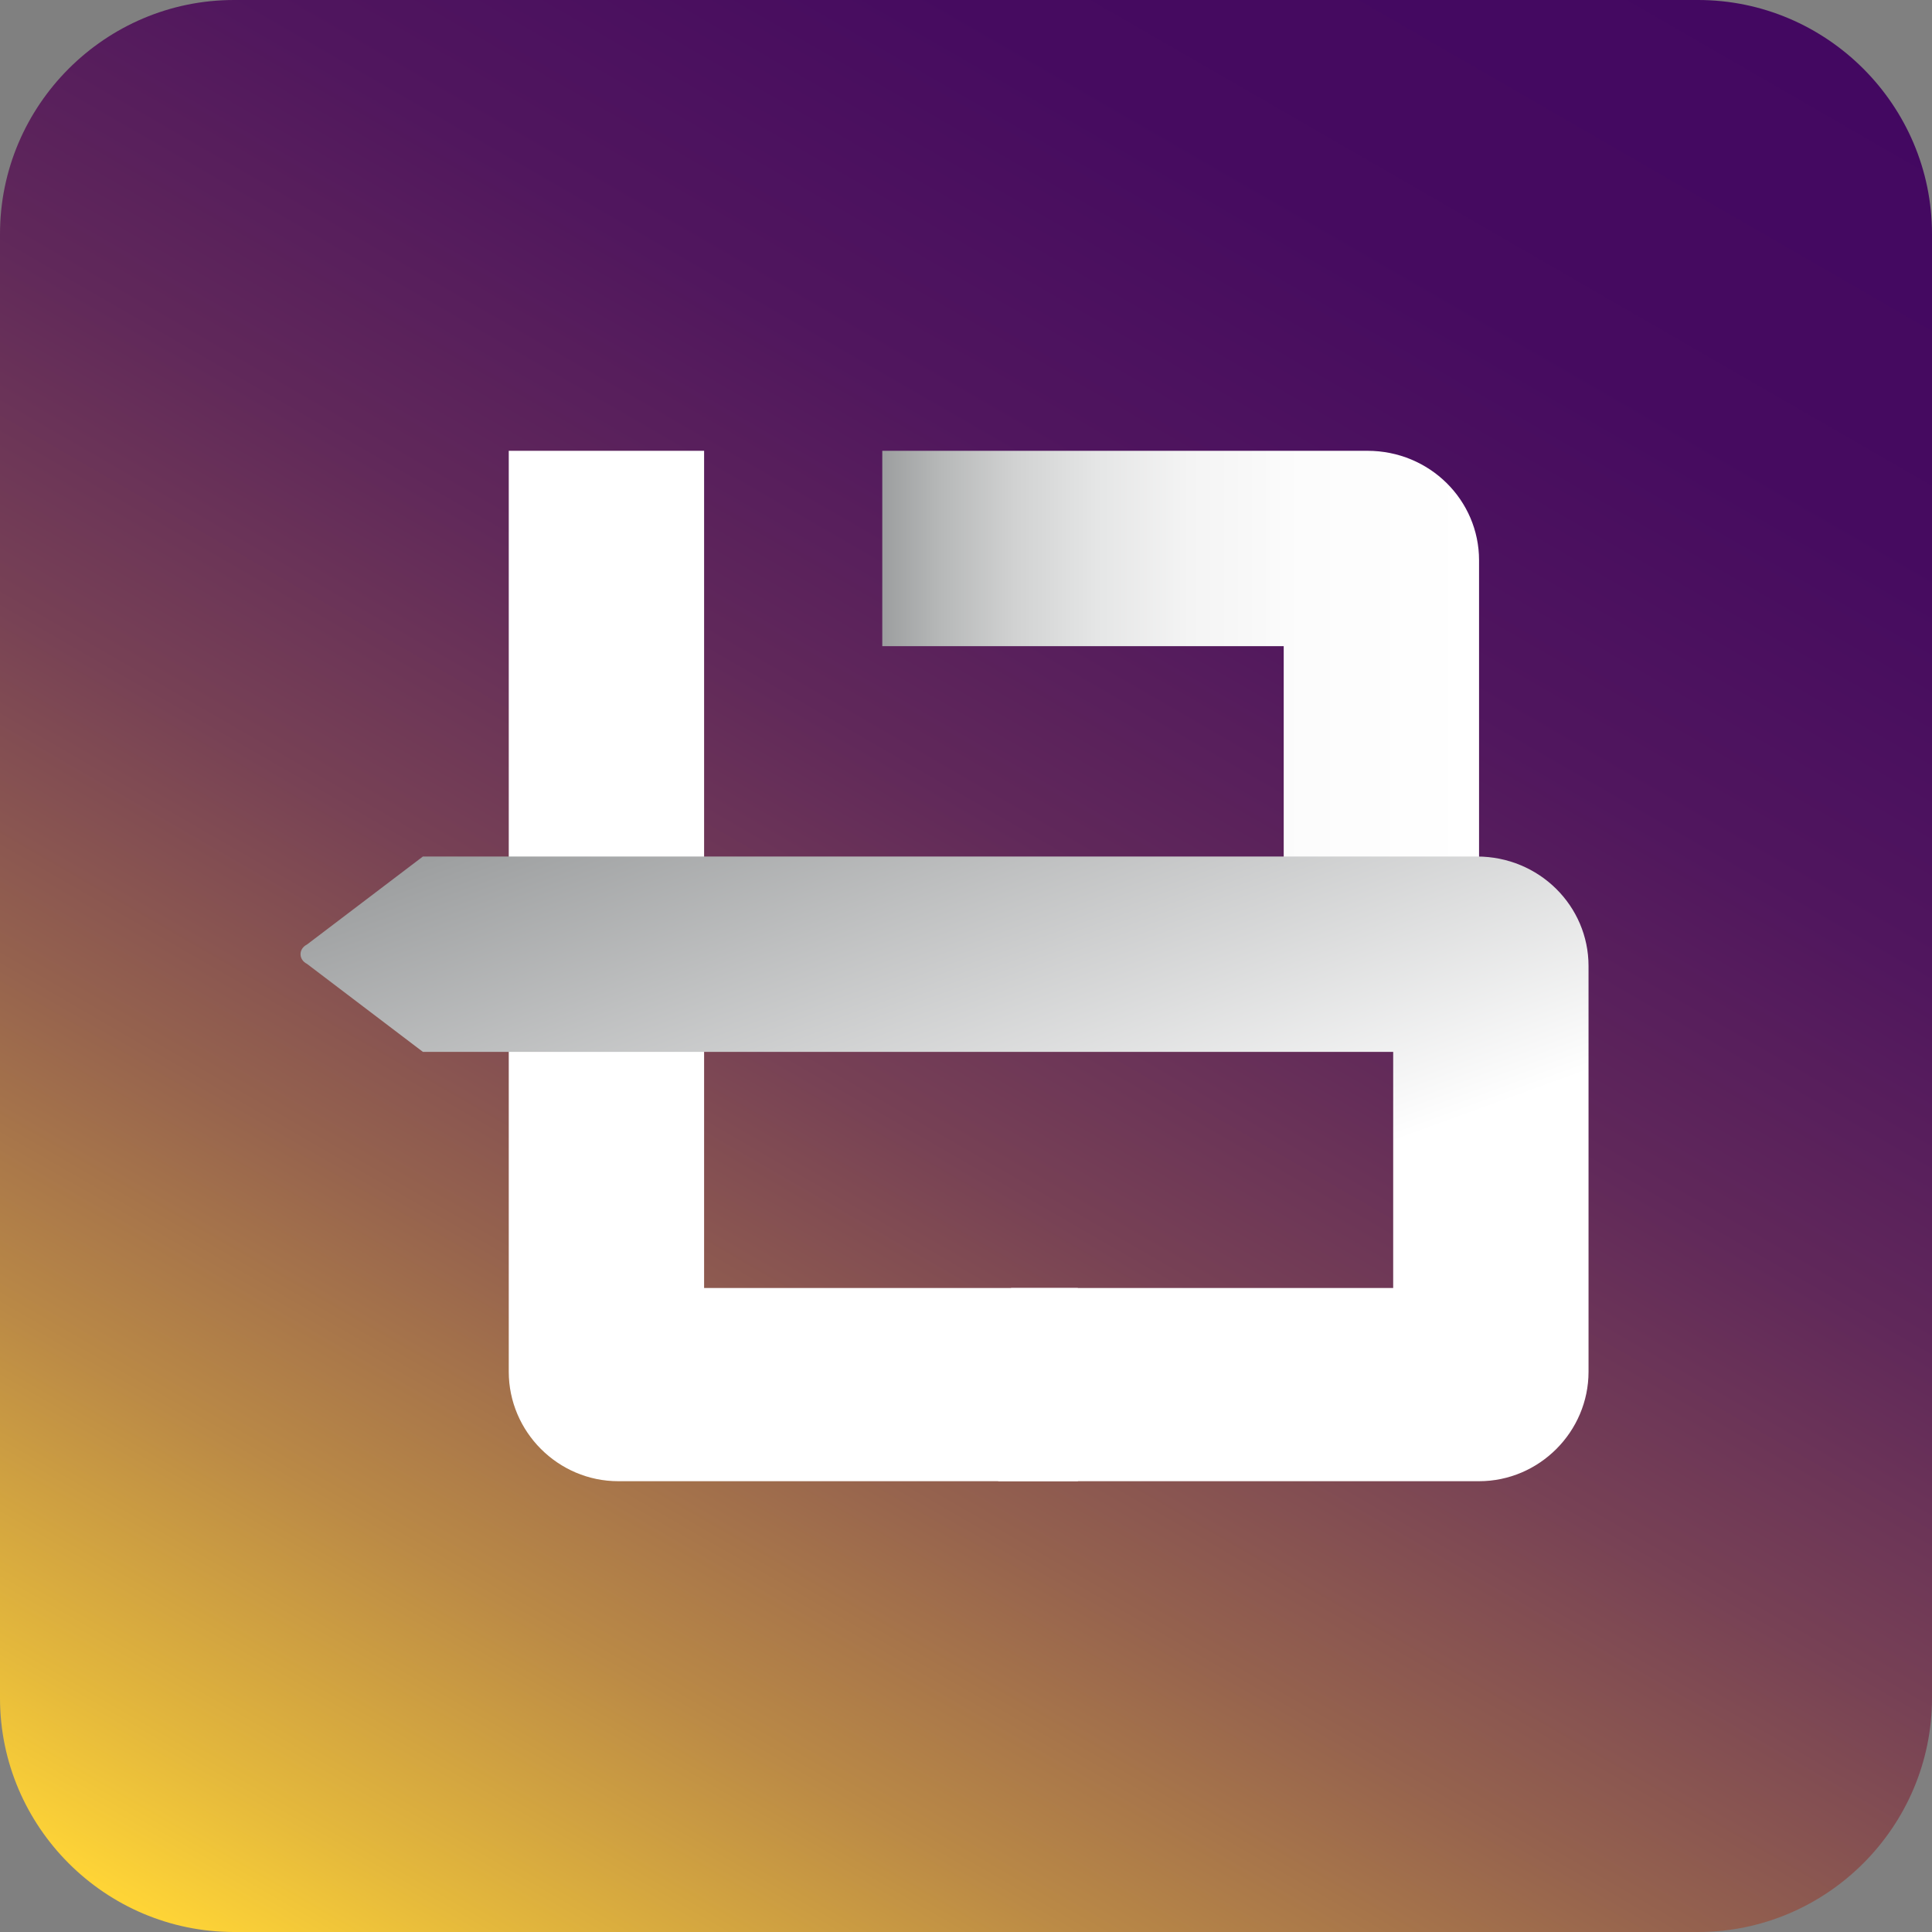
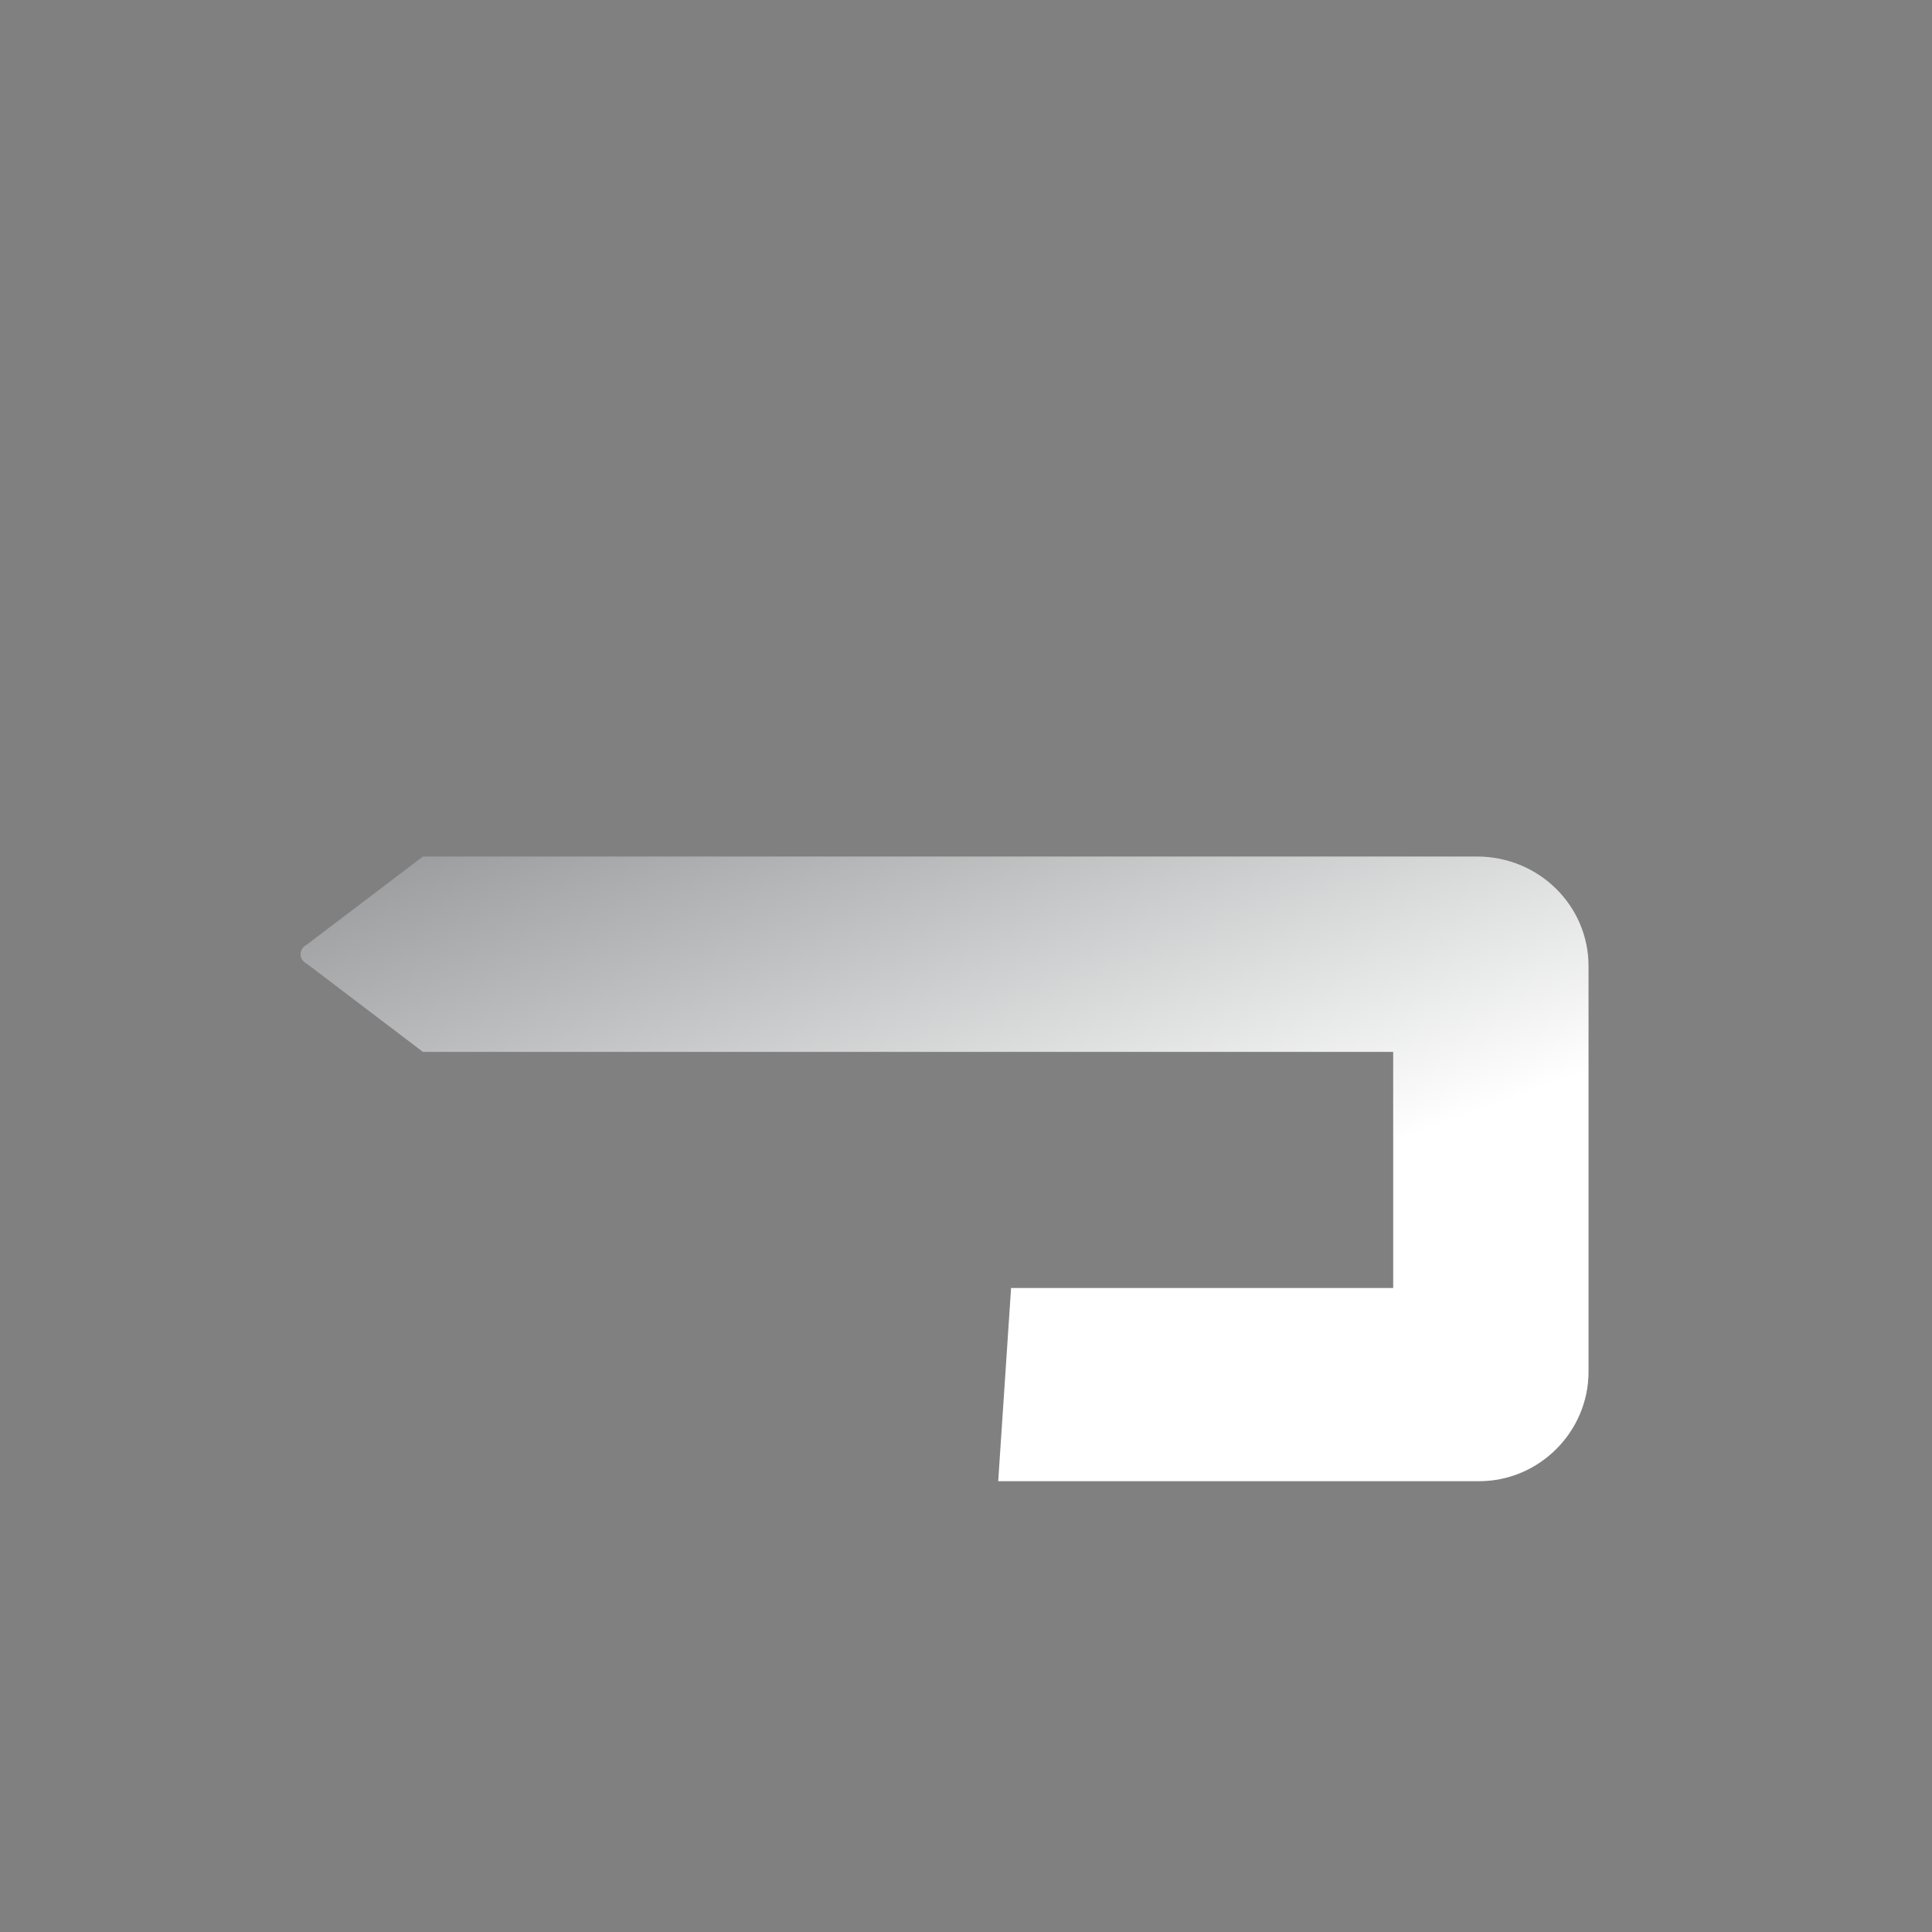
<svg xmlns="http://www.w3.org/2000/svg" version="1.1" id="Laag_1" x="0px" y="0px" viewBox="0 0 90 90" style="enable-background:new 0 0 90 90;" xml:space="preserve">
  <rect x="0" y="0" width="90" height="90" fill="#808080" stroke="none" />
  <style type="text/css">
	.st0{fill:url(#SVGID_1_);}
	.st1{fill:#FFFFFF;}
	.st2{fill:url(#SVGID_2_);}
	.st3{fill:url(#SVGID_3_);}
</style>
  <g>
    <g>
      <linearGradient id="SVGID_1_" gradientUnits="userSpaceOnUse" x1="16.262" y1="94.776" x2="73.738" y2="-4.776">
        <stop offset="0" style="stop-color:#FFD536" />
        <stop offset="6.620872e-02" style="stop-color:#E4B83C" />
        <stop offset="0.185" style="stop-color:#BA8946" />
        <stop offset="0.307" style="stop-color:#95624E" />
        <stop offset="0.433" style="stop-color:#774155" />
        <stop offset="0.562" style="stop-color:#60285A" />
        <stop offset="0.695" style="stop-color:#50165E" />
        <stop offset="0.837" style="stop-color:#460B60" />
        <stop offset="1" style="stop-color:#430861" />
      </linearGradient>
-       <path class="st0" d="M79.1,90H10.9C4.9,90,0,85.1,0,79.1V10.9C0,4.9,4.9,0,10.9,0h68.2C85.1,0,90,4.9,90,10.9v68.2    C90,85.1,85.1,90,79.1,90z" />
    </g>
    <g>
-       <path class="st1" d="M55.4,64.1l-5.2-4.1l-17.4,0V21h-9.1v42.9c0,2.8,2.3,5.1,5.1,5.1h19.9h1.5l5.2-4.1    C55.7,64.8,55.7,64.3,55.4,64.1z" />
      <linearGradient id="SVGID_2_" gradientUnits="userSpaceOnUse" x1="41.085" y1="34.423" x2="68.859" y2="34.423">
        <stop offset="0" style="stop-color:#9C9E9F" />
        <stop offset="9.746486e-02" style="stop-color:#B6B8B8" />
        <stop offset="0.223" style="stop-color:#D1D2D2" />
        <stop offset="0.361" style="stop-color:#E5E6E6" />
        <stop offset="0.516" style="stop-color:#F4F4F4" />
        <stop offset="0.702" style="stop-color:#FCFCFC" />
        <stop offset="1" style="stop-color:#FFFFFF" />
      </linearGradient>
-       <path class="st2" d="M63.7,21H41.1l0,9.1h18.7l0,17.8h9.1V26.1C68.9,23.3,66.6,21,63.7,21z" />
      <linearGradient id="SVGID_3_" gradientUnits="userSpaceOnUse" x1="39.714" y1="32.557" x2="54.948" y2="74.412">
        <stop offset="0" style="stop-color:#9C9E9F" />
        <stop offset="0.63" style="stop-color:#FFFFFF" />
      </linearGradient>
      <path class="st3" d="M68.8,39.9H19.7l-5.4,4.1c-0.4,0.2-0.4,0.7,0,0.9l5.4,4.1h45.2l0,11l-17.8,0L46.5,69h14c0.2,0,3.2,0,3.4,0v0    h5c2.8,0,5.1-2.3,5.1-5.1v-5h0c0-0.2,0-0.4,0-0.6V45C74,42.2,71.7,39.9,68.8,39.9z" />
    </g>
  </g>
</svg>